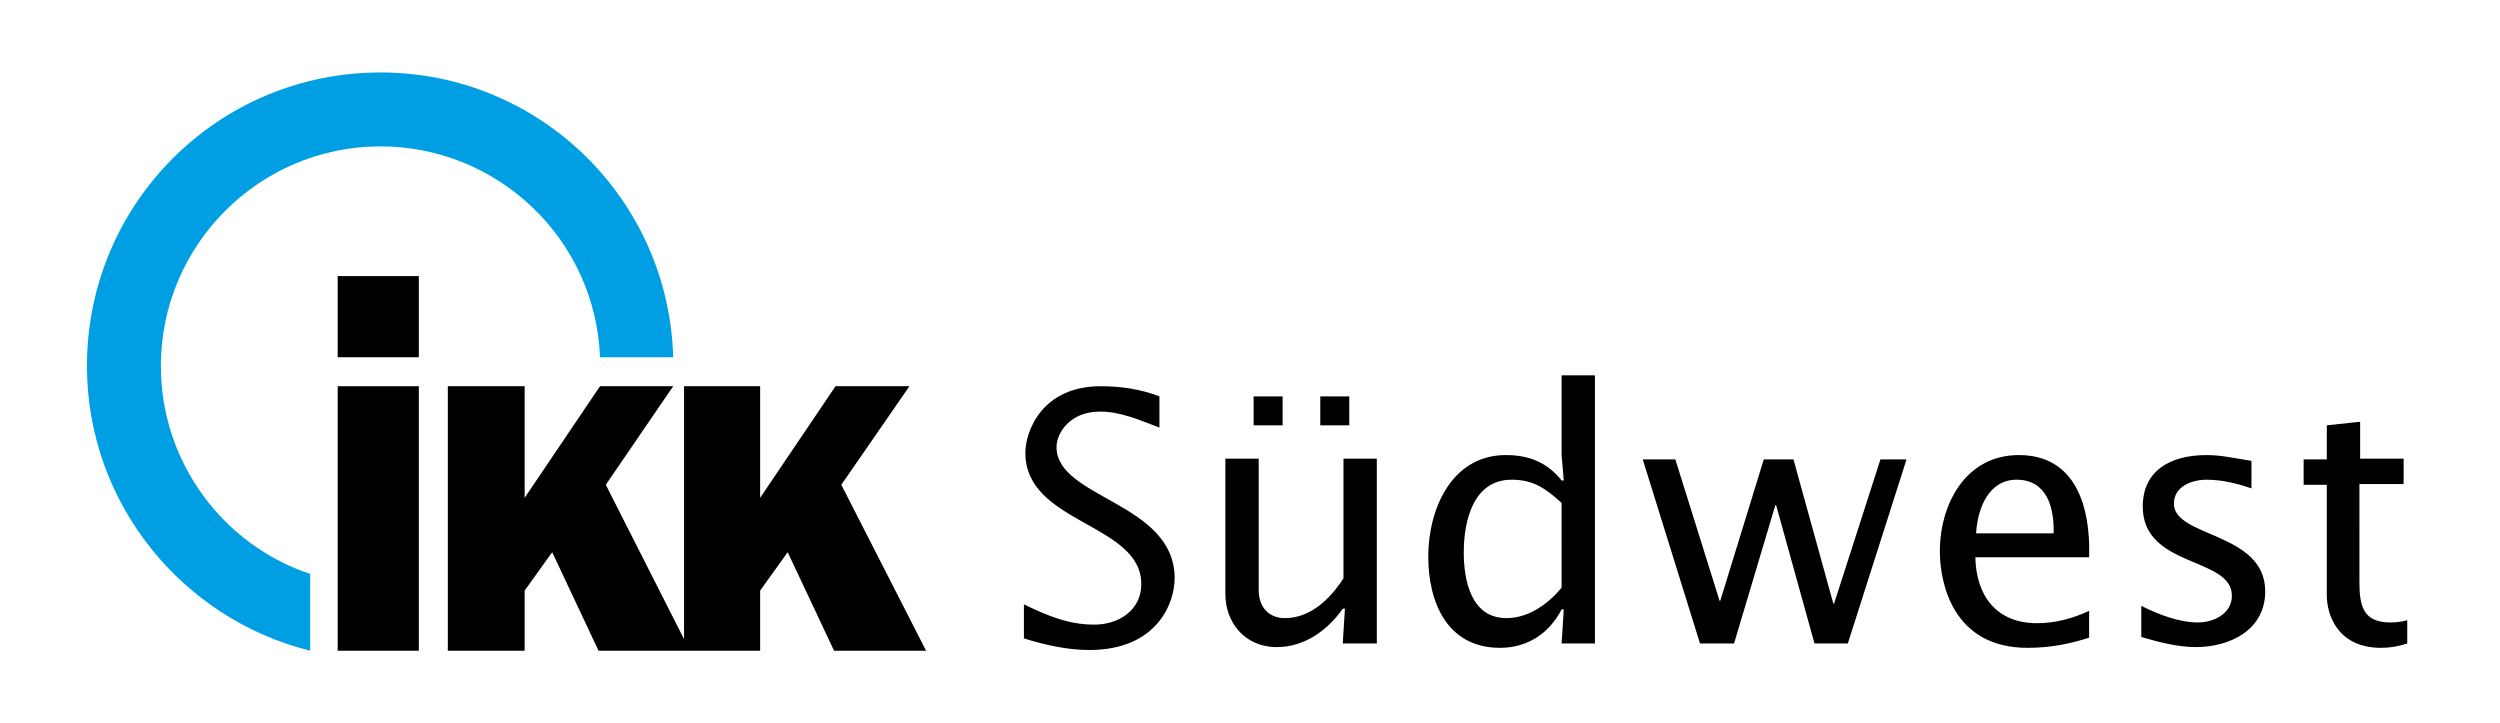
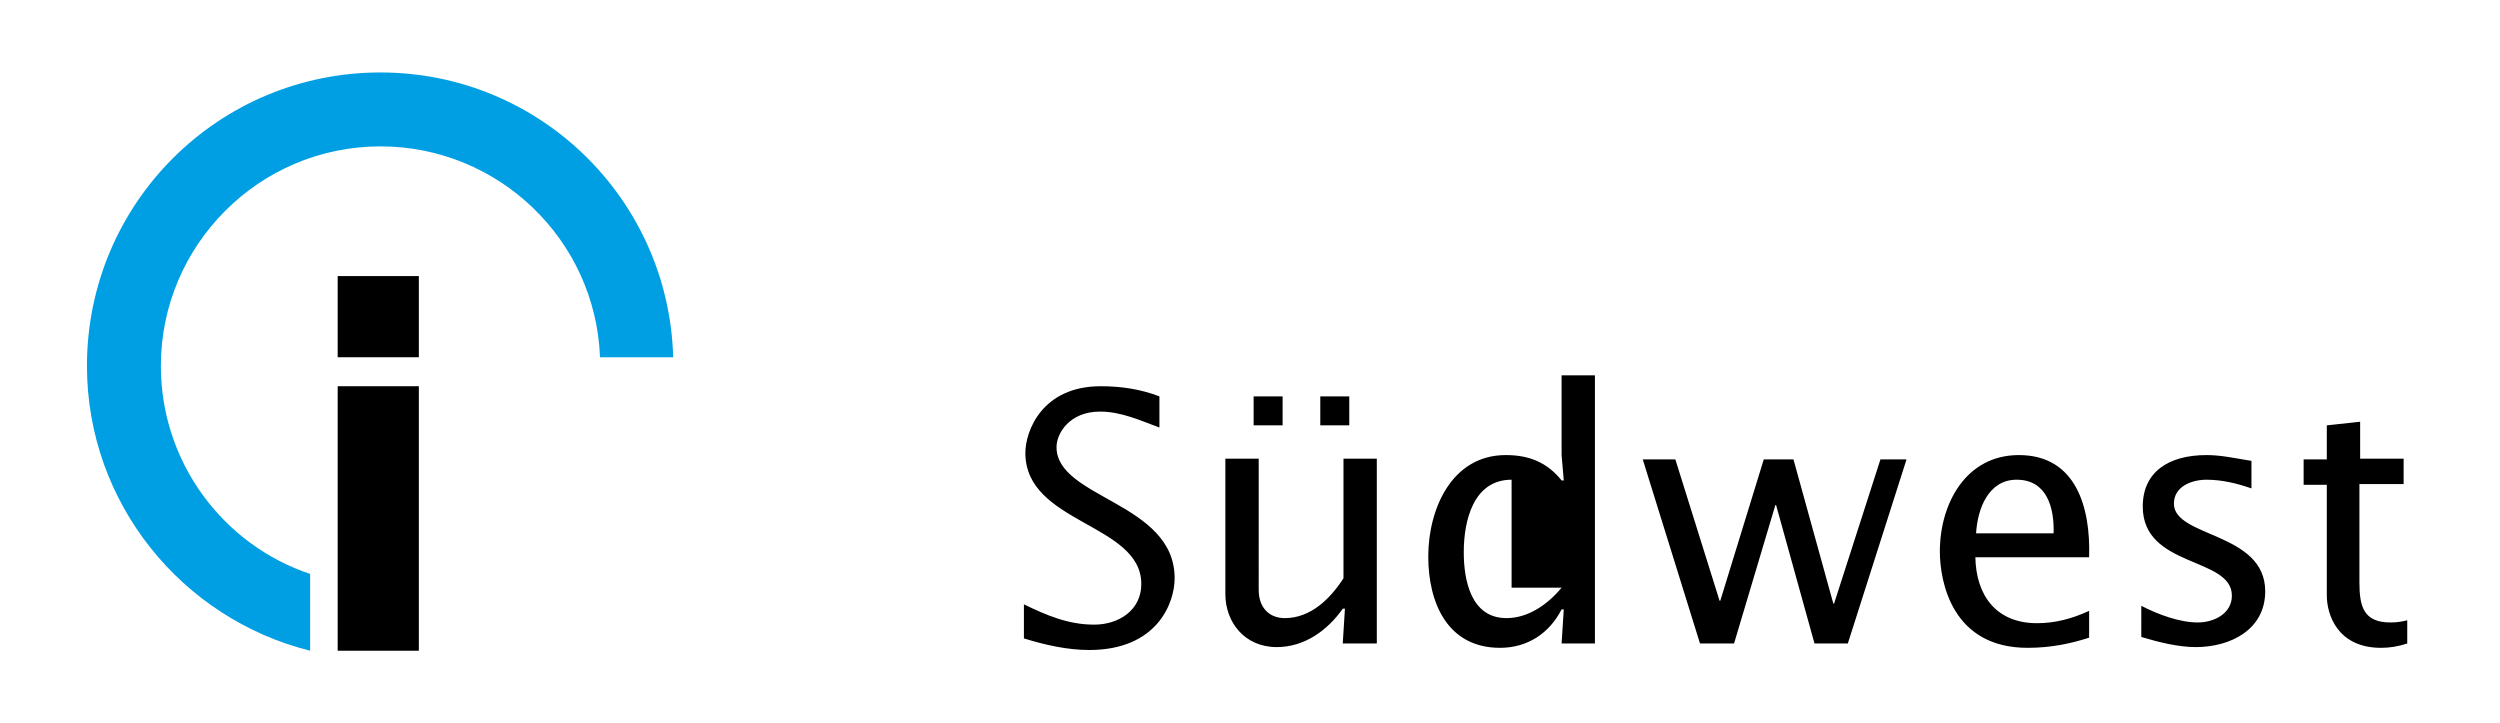
<svg xmlns="http://www.w3.org/2000/svg" version="1.1" id="Ebene_1" x="0px" y="0px" viewBox="0 0 345 99.8" style="enable-background:new 0 0 345 99.8;" xml:space="preserve">
  <style type="text/css">
	.st0{fill:#009FE3;}
</style>
  <g>
-     <path d="M141.3,88.1c2.9,0.9,6,1.6,9,1.6c9.4,0,11.8-6.5,11.8-9.9c0-10.5-16.3-11-16.3-18.1c0-1.9,1.8-4.9,6-4.9   c2.9,0,5.5,1.2,8.2,2.2v-4.3c-2.6-1-5.3-1.4-8.1-1.4c-8.1,0-10.4,6.2-10.4,9.2c0,9.8,16,9.7,16,18.1c0,3.6-3.1,5.6-6.5,5.6   c-3.6,0-6.6-1.3-9.7-2.8V88.1L141.3,88.1z M173,58.7h4v-4h-4V58.7L173,58.7z M182.2,58.7h4v-4h-4V58.7L182.2,58.7z M190,88.8V63.3   h-4.6v16.5c-1.8,2.8-4.5,5.5-8.1,5.5c-2.1,0-3.6-1.4-3.6-3.9V63.3h-4.6V82c0,3.8,2.6,7.3,7.1,7.3c3.8,0,7-2.3,9.1-5.3h0.3l-0.3,4.8   h0H190L190,88.8z M215.5,81.1c-1.9,2.3-4.6,4.2-7.6,4.2c-4.9,0-5.9-5.2-5.9-9.1c0-4.3,1.3-10,6.6-10c3,0,4.7,1.2,6.9,3.2V81.1   L215.5,81.1z M215.5,88.8h4.6v-37h-4.6v11l0.3,3.5h-0.3c-2-2.5-4.5-3.5-7.7-3.5c-7.5,0-10.7,7.5-10.7,14c0,6.3,2.6,12.6,9.9,12.6   c3.8,0,6.8-2,8.5-5.3h0.3L215.5,88.8L215.5,88.8z M234.6,88.8h4.7l5.7-19.1h0.1l5.3,19.1h4.6l8.1-25.4h-3.6l-6.4,19.9H253   l-5.5-19.9h-4.1l-6,19.5h-0.1l-6.1-19.5h-4.5L234.6,88.8L234.6,88.8z M288.3,76.8c0.2-6.6-1.7-14-9.7-14c-7.3,0-10.9,6.7-10.9,13.3   c0,4.2,1.7,13.3,12.1,13.3c3.3,0,6-0.6,8.5-1.4v-3.7c-2.4,1.1-4.7,1.7-7.2,1.7c-5.6,0-8.4-3.8-8.5-9.1H288.3L288.3,76.8z    M272.7,73.6c0.2-3.4,1.7-7.4,5.6-7.4c4.2,0,5.2,3.9,5.1,7.4H272.7L272.7,73.6z M295.5,87.9c2.3,0.7,5.1,1.4,7.5,1.4   c4.8,0,9.6-2.4,9.6-7.7c0-8.2-12.6-7.4-12.6-12.1c0-2.4,2.5-3.3,4.5-3.3c2.1,0,4.2,0.5,6.2,1.2v-3.8c-2.5-0.4-4.2-0.8-6.2-0.8   c-5.2,0-8.8,2.3-8.8,7.1c0,8.5,12.3,6.9,12.3,12.3c0,2.5-2.5,3.7-4.7,3.7c-2.5,0-5.5-1.1-7.8-2.3V87.9L295.5,87.9z M325.7,63.3   v-5.1l-4.6,0.5v4.7h-3.2v3.5h3.2v15.3c0,2.5,1.4,7.2,7.5,7.2c1.2,0,2.4-0.2,3.6-0.6v-3.2c-0.8,0.2-1.5,0.3-2.3,0.3   c-3.8,0-4.3-2.3-4.3-5.6V66.8h6.1v-3.5H325.7L325.7,63.3z" />
+     <path d="M141.3,88.1c2.9,0.9,6,1.6,9,1.6c9.4,0,11.8-6.5,11.8-9.9c0-10.5-16.3-11-16.3-18.1c0-1.9,1.8-4.9,6-4.9   c2.9,0,5.5,1.2,8.2,2.2v-4.3c-2.6-1-5.3-1.4-8.1-1.4c-8.1,0-10.4,6.2-10.4,9.2c0,9.8,16,9.7,16,18.1c0,3.6-3.1,5.6-6.5,5.6   c-3.6,0-6.6-1.3-9.7-2.8V88.1L141.3,88.1z M173,58.7h4v-4h-4V58.7L173,58.7z M182.2,58.7h4v-4h-4V58.7L182.2,58.7z M190,88.8V63.3   h-4.6v16.5c-1.8,2.8-4.5,5.5-8.1,5.5c-2.1,0-3.6-1.4-3.6-3.9V63.3h-4.6V82c0,3.8,2.6,7.3,7.1,7.3c3.8,0,7-2.3,9.1-5.3h0.3l-0.3,4.8   h0H190L190,88.8z M215.5,81.1c-1.9,2.3-4.6,4.2-7.6,4.2c-4.9,0-5.9-5.2-5.9-9.1c0-4.3,1.3-10,6.6-10V81.1   L215.5,81.1z M215.5,88.8h4.6v-37h-4.6v11l0.3,3.5h-0.3c-2-2.5-4.5-3.5-7.7-3.5c-7.5,0-10.7,7.5-10.7,14c0,6.3,2.6,12.6,9.9,12.6   c3.8,0,6.8-2,8.5-5.3h0.3L215.5,88.8L215.5,88.8z M234.6,88.8h4.7l5.7-19.1h0.1l5.3,19.1h4.6l8.1-25.4h-3.6l-6.4,19.9H253   l-5.5-19.9h-4.1l-6,19.5h-0.1l-6.1-19.5h-4.5L234.6,88.8L234.6,88.8z M288.3,76.8c0.2-6.6-1.7-14-9.7-14c-7.3,0-10.9,6.7-10.9,13.3   c0,4.2,1.7,13.3,12.1,13.3c3.3,0,6-0.6,8.5-1.4v-3.7c-2.4,1.1-4.7,1.7-7.2,1.7c-5.6,0-8.4-3.8-8.5-9.1H288.3L288.3,76.8z    M272.7,73.6c0.2-3.4,1.7-7.4,5.6-7.4c4.2,0,5.2,3.9,5.1,7.4H272.7L272.7,73.6z M295.5,87.9c2.3,0.7,5.1,1.4,7.5,1.4   c4.8,0,9.6-2.4,9.6-7.7c0-8.2-12.6-7.4-12.6-12.1c0-2.4,2.5-3.3,4.5-3.3c2.1,0,4.2,0.5,6.2,1.2v-3.8c-2.5-0.4-4.2-0.8-6.2-0.8   c-5.2,0-8.8,2.3-8.8,7.1c0,8.5,12.3,6.9,12.3,12.3c0,2.5-2.5,3.7-4.7,3.7c-2.5,0-5.5-1.1-7.8-2.3V87.9L295.5,87.9z M325.7,63.3   v-5.1l-4.6,0.5v4.7h-3.2v3.5h3.2v15.3c0,2.5,1.4,7.2,7.5,7.2c1.2,0,2.4-0.2,3.6-0.6v-3.2c-0.8,0.2-1.5,0.3-2.3,0.3   c-3.8,0-4.3-2.3-4.3-5.6V66.8h6.1v-3.5H325.7L325.7,63.3z" />
    <polygon points="46.6,38.1 57.8,38.1 57.8,49.3 46.6,49.3 46.6,38.1  " />
    <polygon points="46.6,53.3 57.8,53.3 57.8,89.8 46.6,89.8 46.6,53.3  " />
    <path class="st0" d="M12,50.5C12,28.1,30.1,10,52.5,10c22,0,39.8,17.5,40.4,39.3H82.8c-0.6-16.2-14-29.1-30.3-29.1   c-16.7,0-30.3,13.6-30.3,30.3c0,13.3,8.6,24.7,20.6,28.7v10.6C25.1,85.4,12,69.4,12,50.5L12,50.5L12,50.5z" />
-     <polygon points="61.8,53.3 72.4,53.3 72.4,68.7 82.8,53.3 92.9,53.3 83.6,66.9 94.4,88.2 94.4,53.3 104.9,53.3 104.9,68.7    115.3,53.3 125.5,53.3 116.1,66.9 127.8,89.8 115.1,89.8 108.7,76.2 104.9,81.5 104.9,89.8 95.2,89.8 94.4,89.8 82.6,89.8    76.2,76.2 72.4,81.5 72.4,89.8 61.8,89.8 61.8,53.3  " />
  </g>
</svg>